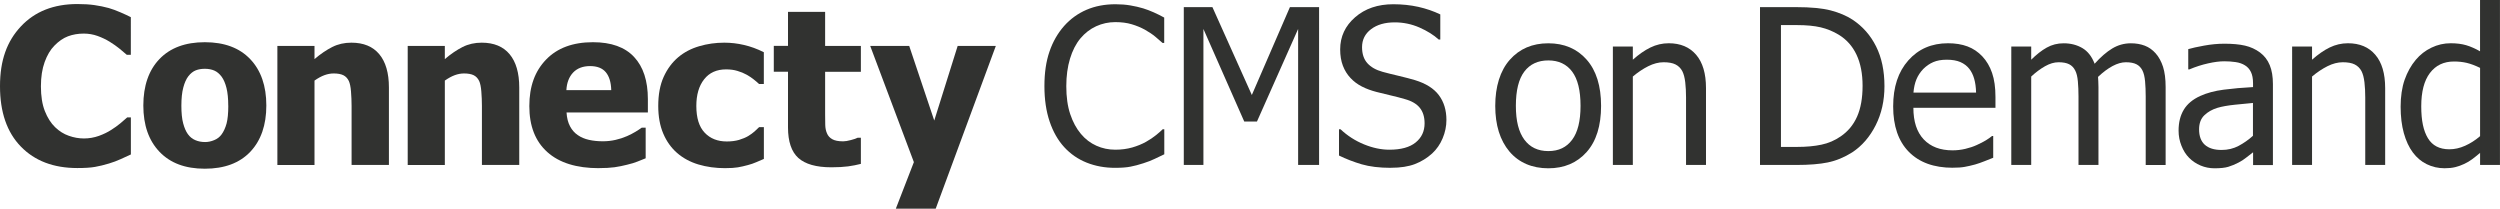
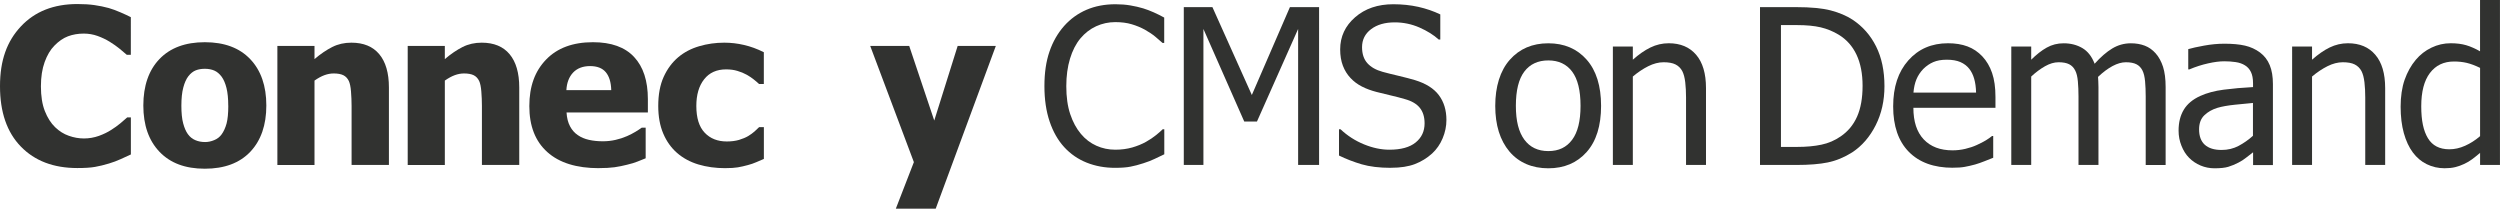
<svg xmlns="http://www.w3.org/2000/svg" id="_レイヤー_1" viewBox="0 0 600 50.08">
  <defs>
    <style>.cls-1{fill:#313230;}</style>
  </defs>
  <path class="cls-1" d="M18.55,40.33c-5.68,0-10.2-1.71-13.54-5.15C1.67,31.75,0,26.92,0,20.69S1.67,9.89,5.03,6.32C8.38,2.75,12.89,.97,18.58,.97c1.51,0,2.87,.08,4.07,.25,1.2,.17,2.36,.41,3.46,.71,.86,.25,1.81,.6,2.82,1.04,1.02,.44,1.84,.82,2.47,1.15V13.15h-.97c-.46-.41-1.04-.89-1.73-1.46-.7-.57-1.48-1.12-2.37-1.67-.88-.54-1.85-1.01-2.91-1.39-1.06-.38-2.17-.57-3.32-.57-1.37,0-2.63,.22-3.78,.65-1.14,.43-2.23,1.18-3.27,2.25-.95,.96-1.73,2.27-2.33,3.92-.6,1.65-.9,3.59-.9,5.83,0,2.36,.31,4.34,.94,5.94,.63,1.6,1.45,2.9,2.47,3.88,.98,.95,2.08,1.64,3.29,2.06,1.21,.43,2.42,.64,3.63,.64s2.45-.21,3.59-.62c1.14-.42,2.09-.88,2.88-1.39,.85-.53,1.59-1.06,2.24-1.6,.64-.54,1.2-1.03,1.68-1.45h.87v8.9c-.7,.33-1.5,.69-2.42,1.11-.92,.42-1.86,.77-2.83,1.06-1.19,.36-2.3,.63-3.33,.81-1.04,.19-2.46,.28-4.28,.28Z" />
  <path class="cls-1" d="M63.92,25.32c0,4.7-1.29,8.4-3.85,11.11-2.57,2.7-6.21,4.06-10.91,4.06s-8.29-1.35-10.88-4.06c-2.59-2.71-3.88-6.41-3.88-11.11s1.29-8.47,3.88-11.16c2.59-2.69,6.21-4.03,10.88-4.03s8.31,1.35,10.89,4.06c2.58,2.71,3.87,6.42,3.87,11.13Zm-9.14,.05c0-1.69-.14-3.11-.42-4.24-.28-1.13-.67-2.03-1.16-2.71-.53-.71-1.12-1.21-1.78-1.49-.66-.28-1.42-.42-2.27-.42-.8,0-1.52,.12-2.16,.37-.64,.25-1.24,.72-1.78,1.41-.51,.66-.92,1.57-1.22,2.72-.31,1.15-.46,2.61-.46,4.35s.14,3.16,.43,4.24c.29,1.08,.66,1.94,1.12,2.58,.47,.66,1.07,1.15,1.78,1.45,.71,.31,1.5,.46,2.37,.46,.71,0,1.44-.15,2.18-.46,.74-.3,1.33-.76,1.77-1.37,.53-.73,.92-1.61,1.2-2.63,.27-1.03,.41-2.45,.41-4.26Z" />
  <path class="cls-1" d="M93.34,39.59h-8.96v-14.17c0-1.15-.05-2.3-.14-3.45-.09-1.15-.27-1.99-.52-2.53-.31-.64-.75-1.11-1.32-1.39-.58-.28-1.35-.42-2.32-.42-.73,0-1.47,.14-2.21,.41-.75,.27-1.54,.71-2.39,1.3v20.26h-8.91V11.02h8.91v3.16c1.46-1.24,2.88-2.2,4.26-2.9,1.38-.7,2.91-1.04,4.59-1.04,2.92,0,5.15,.92,6.69,2.76,1.54,1.84,2.32,4.51,2.32,8v18.6Z" />
  <path class="cls-1" d="M124.62,39.59h-8.96v-14.17c0-1.15-.05-2.3-.14-3.45-.09-1.15-.27-1.99-.52-2.53-.31-.64-.75-1.11-1.32-1.39-.58-.28-1.35-.42-2.32-.42-.73,0-1.47,.14-2.21,.41-.75,.27-1.54,.71-2.39,1.3v20.26h-8.91V11.02h8.91v3.16c1.46-1.24,2.88-2.2,4.26-2.9,1.38-.7,2.91-1.04,4.59-1.04,2.92,0,5.15,.92,6.69,2.76,1.54,1.84,2.32,4.51,2.32,8v18.6Z" />
  <path class="cls-1" d="M143.75,40.36c-5.39,0-9.53-1.29-12.4-3.87-2.88-2.58-4.31-6.25-4.31-11.02s1.34-8.39,4.02-11.17c2.68-2.78,6.43-4.17,11.25-4.17,4.38,0,7.67,1.18,9.87,3.54,2.21,2.36,3.31,5.74,3.31,10.13v3.2h-19.52c.08,1.32,.36,2.43,.84,3.32,.47,.89,1.1,1.6,1.88,2.12,.76,.53,1.65,.9,2.67,1.13,1.02,.23,2.13,.34,3.33,.34,1.03,0,2.05-.11,3.05-.34,1-.23,1.92-.53,2.75-.9,.73-.32,1.4-.67,2.02-1.04,.62-.37,1.12-.71,1.51-.99h.94v7.35c-.73,.29-1.4,.56-2,.8-.6,.25-1.43,.5-2.48,.75-.97,.25-1.96,.45-2.99,.6-1.03,.14-2.28,.21-3.75,.21Zm2.95-18.73c-.05-1.88-.49-3.32-1.31-4.3-.82-.98-2.08-1.47-3.78-1.47s-3.08,.52-4.06,1.55c-.98,1.04-1.52,2.44-1.62,4.22h10.76Z" />
  <path class="cls-1" d="M174.09,40.36c-2.36,0-4.52-.3-6.48-.89-1.96-.59-3.66-1.51-5.1-2.75-1.42-1.24-2.54-2.8-3.33-4.67-.8-1.88-1.2-4.08-1.2-6.63,0-2.73,.43-5.05,1.3-6.97,.87-1.92,2.04-3.49,3.51-4.73,1.42-1.19,3.1-2.07,5.02-2.63,1.93-.57,3.93-.85,6.02-.85,1.58,0,3.16,.18,4.73,.55,1.58,.36,3.16,.94,4.76,1.74v7.63h-1.14c-.36-.34-.79-.71-1.31-1.12-.52-.41-1.08-.78-1.69-1.12-.64-.36-1.37-.66-2.19-.9-.81-.25-1.72-.37-2.72-.37-2.27,0-4.03,.79-5.28,2.38-1.25,1.59-1.87,3.72-1.87,6.4,0,2.87,.66,5,2,6.41,1.33,1.41,3.1,2.11,5.31,2.11,1.12,0,2.1-.13,2.95-.38,.85-.26,1.58-.56,2.19-.92,.59-.36,1.1-.73,1.53-1.11,.42-.38,.79-.72,1.09-1.03h1.14v7.63c-.51,.22-1.1,.48-1.77,.76-.67,.29-1.35,.53-2.05,.71-.87,.24-1.68,.42-2.43,.55-.75,.13-1.75,.19-2.99,.19Z" />
-   <path class="cls-1" d="M199.53,40.15c-3.63,0-6.27-.75-7.93-2.24-1.65-1.49-2.48-3.94-2.48-7.33v-13.36h-3.41v-6.21h3.41V2.85h8.91V11.02h8.58v6.21h-8.58v10.13c0,1,0,1.87,.03,2.62,.02,.75,.15,1.42,.41,2.01,.24,.6,.66,1.07,1.26,1.41,.6,.35,1.48,.52,2.63,.52,.48,0,1.1-.1,1.87-.31,.77-.2,1.31-.39,1.62-.56h.76v6.28c-.97,.25-1.99,.45-3.08,.6-1.09,.14-2.42,.22-4,.22Z" />
  <path class="cls-1" d="M239,11.02l-14.43,39.06h-9.57l4.33-11.17-10.48-27.89h9.36l6.01,17.91,5.62-17.91h9.16Z" />
  <path class="cls-1" d="M267.63,40.28c-2.48,0-4.76-.42-6.83-1.25-2.08-.83-3.87-2.07-5.38-3.71-1.51-1.65-2.68-3.7-3.51-6.16-.83-2.46-1.25-5.28-1.25-8.48s.4-5.94,1.21-8.29c.8-2.36,1.98-4.41,3.52-6.16,1.51-1.69,3.3-2.99,5.37-3.88,2.07-.89,4.39-1.33,6.95-1.33,1.27,0,2.46,.09,3.57,.28s2.14,.42,3.09,.71c.81,.25,1.65,.57,2.51,.95,.86,.38,1.7,.8,2.53,1.26v6.08h-.41c-.44-.41-1.01-.9-1.7-1.47-.7-.58-1.54-1.15-2.54-1.71-.97-.53-2.02-.96-3.16-1.3-1.14-.34-2.45-.51-3.94-.51-1.61,0-3.14,.33-4.58,.99-1.44,.66-2.71,1.64-3.79,2.93-1.07,1.29-1.9,2.91-2.49,4.86-.59,1.95-.89,4.15-.89,6.59,0,2.6,.31,4.83,.94,6.71,.63,1.88,1.48,3.46,2.57,4.75,1.05,1.26,2.29,2.2,3.72,2.84,1.42,.64,2.94,.95,4.53,.95,1.46,0,2.81-.18,4.05-.53,1.24-.36,2.34-.81,3.31-1.35,.93-.53,1.74-1.06,2.42-1.62,.68-.55,1.21-1.02,1.6-1.41h.38v6.01c-.83,.39-1.62,.76-2.35,1.12-.74,.36-1.63,.7-2.69,1.04-1.1,.36-2.13,.63-3.07,.81-.94,.19-2.17,.28-3.68,.28Z" />
  <path class="cls-1" d="M316.59,39.59h-5.04V6.95l-9.88,22.22h-3.05l-9.8-22.22V39.59h-4.71V1.71h6.87l9.46,21.09,9.14-21.09h7V39.59Z" />
  <path class="cls-1" d="M333.8,40.28c-2.75,0-5.08-.29-7.01-.85-1.92-.57-3.74-1.27-5.43-2.1v-6.31h.36c1.66,1.56,3.54,2.77,5.65,3.63,2.1,.86,4.13,1.28,6.08,1.28,2.78,0,4.89-.58,6.31-1.74,1.43-1.16,2.14-2.69,2.14-4.59,0-1.51-.37-2.74-1.12-3.69-.75-.95-1.93-1.66-3.56-2.11-1.17-.34-2.24-.62-3.21-.84s-2.18-.52-3.64-.89c-1.31-.34-2.48-.77-3.51-1.3-1.04-.53-1.96-1.21-2.75-2.06-.78-.83-1.39-1.81-1.82-2.94-.43-1.13-.65-2.43-.65-3.91,0-3.07,1.2-5.64,3.59-7.72,2.39-2.08,5.44-3.12,9.16-3.12,2.12,0,4.12,.21,6.02,.63,1.89,.43,3.64,1.03,5.26,1.81v6.03h-.38c-1.21-1.1-2.75-2.06-4.63-2.89-1.88-.82-3.86-1.23-5.93-1.23-2.34,0-4.23,.54-5.68,1.64-1.44,1.09-2.16,2.53-2.16,4.31,0,1.61,.42,2.89,1.27,3.84,.85,.95,2.08,1.65,3.69,2.09,1.07,.29,2.37,.62,3.92,.98,1.54,.37,2.82,.7,3.84,1.01,2.61,.8,4.52,2,5.72,3.61,1.21,1.61,1.81,3.6,1.81,5.95,0,1.48-.3,2.94-.9,4.38-.6,1.44-1.45,2.66-2.53,3.66-1.22,1.1-2.6,1.95-4.13,2.54-1.54,.59-3.46,.89-5.76,.89Z" />
  <path class="cls-1" d="M384.26,25.4c0,4.78-1.15,8.48-3.46,11.08-2.31,2.6-5.38,3.91-9.21,3.91s-7.06-1.34-9.33-4.03c-2.26-2.69-3.4-6.34-3.4-10.95s1.17-8.44,3.5-11.07c2.33-2.63,5.41-3.95,9.23-3.95s6.9,1.31,9.21,3.93c2.31,2.62,3.46,6.32,3.46,11.08Zm-4.93,0c0-3.68-.67-6.42-2.01-8.21-1.34-1.79-3.25-2.69-5.72-2.69s-4.42,.89-5.77,2.69c-1.35,1.79-2.02,4.53-2.02,8.21s.68,6.26,2.02,8.1c1.35,1.84,3.27,2.76,5.77,2.76s4.36-.9,5.71-2.71c1.35-1.8,2.02-4.52,2.02-8.15Z" />
  <path class="cls-1" d="M409.43,39.59h-4.78V23.41c0-1.31-.06-2.52-.19-3.65-.13-1.13-.37-2.03-.72-2.71-.39-.71-.93-1.24-1.63-1.59-.7-.35-1.65-.52-2.85-.52s-2.41,.32-3.68,.95c-1.27,.64-2.5,1.46-3.7,2.48v21.22h-4.79V11.17h4.79v3.16c1.42-1.27,2.83-2.25,4.22-2.93,1.39-.68,2.86-1.02,4.4-1.02,2.8,0,4.99,.92,6.57,2.76,1.58,1.84,2.37,4.51,2.37,8v18.45Z" />
  <path class="cls-1" d="M452.27,20.69c0,3.46-.7,6.58-2.1,9.36-1.4,2.78-3.28,4.96-5.63,6.51-1.92,1.21-3.87,2.01-5.84,2.42-1.98,.41-4.5,.61-7.57,.61h-8.73V1.71h8.63c3.56,0,6.36,.27,8.38,.8,2.03,.54,3.75,1.27,5.18,2.2,2.44,1.61,4.33,3.75,5.67,6.43,1.34,2.67,2.01,5.86,2.01,9.55Zm-5.25-.08c0-2.92-.48-5.41-1.45-7.47-.97-2.06-2.4-3.67-4.3-4.82-1.34-.81-2.78-1.4-4.3-1.76-1.53-.36-3.43-.54-5.7-.54h-3.84v29.24h3.84c2.24,0,4.2-.18,5.88-.54,1.68-.35,3.22-1.02,4.61-1.98,1.75-1.19,3.06-2.77,3.94-4.75,.88-1.98,1.32-4.44,1.32-7.39Z" />
  <path class="cls-1" d="M468.66,40.26c-4.53,0-8.04-1.28-10.55-3.83-2.5-2.55-3.75-6.18-3.75-10.88s1.21-8.32,3.64-11.06c2.43-2.74,5.6-4.11,9.52-4.11,1.76,0,3.32,.25,4.68,.76,1.36,.51,2.54,1.31,3.56,2.39,1.02,1.09,1.8,2.41,2.34,3.98,.54,1.57,.81,3.49,.81,5.77v2.59h-19.7c0,3.31,.83,5.84,2.49,7.59,1.66,1.75,3.96,2.62,6.9,2.62,1.05,0,2.08-.12,3.09-.36,1.01-.24,1.92-.54,2.74-.92,.87-.39,1.59-.77,2.19-1.13,.59-.37,1.09-.71,1.47-1.03h.28v5.22c-.56,.22-1.26,.5-2.09,.83-.83,.33-1.58,.59-2.24,.78-.93,.25-1.78,.45-2.53,.58-.76,.14-1.71,.2-2.87,.2Zm5.6-18.04c-.03-1.29-.19-2.4-.46-3.33-.27-.93-.66-1.72-1.17-2.37-.56-.71-1.27-1.25-2.15-1.63-.87-.37-1.95-.56-3.24-.56s-2.35,.19-3.24,.57c-.89,.38-1.7,.94-2.43,1.67-.71,.75-1.25,1.57-1.63,2.48-.37,.91-.61,1.97-.71,3.17h15.04Z" />
  <path class="cls-1" d="M514.97,39.59V23.16c0-1.31-.05-2.52-.15-3.63-.1-1.11-.31-1.98-.63-2.61-.34-.68-.82-1.18-1.45-1.5-.63-.32-1.48-.48-2.54-.48-.98,0-2.04,.3-3.17,.9-1.13,.6-2.29,1.47-3.5,2.61,.02,.29,.04,.63,.06,1.03,.03,.4,.04,.87,.04,1.41v18.7h-4.79V23.16c0-1.31-.05-2.52-.15-3.63-.1-1.11-.31-1.98-.64-2.61-.34-.68-.82-1.18-1.45-1.5-.63-.32-1.48-.48-2.54-.48s-2.12,.32-3.26,.96c-1.14,.65-2.24,1.47-3.31,2.47v21.22h-4.78V11.17h4.78v3.16c1.26-1.25,2.5-2.23,3.73-2.91,1.23-.69,2.58-1.03,4.06-1.03,1.68,0,3.17,.38,4.47,1.14,1.3,.76,2.29,2.02,2.96,3.77,1.44-1.61,2.85-2.83,4.22-3.66,1.38-.83,2.87-1.25,4.48-1.25,1.22,0,2.33,.19,3.33,.57,1,.38,1.87,1,2.62,1.85,.76,.86,1.35,1.94,1.77,3.23,.41,1.29,.62,2.91,.62,4.86v18.7h-4.79Z" />
  <path class="cls-1" d="M540.71,36.57c-.39,.29-.91,.69-1.56,1.21-.65,.52-1.29,.93-1.89,1.23-.85,.44-1.67,.78-2.46,1.02-.79,.24-1.89,.36-3.32,.36-1.17,0-2.28-.22-3.33-.66-1.05-.44-1.98-1.06-2.77-1.86-.77-.78-1.38-1.74-1.83-2.89-.46-1.14-.69-2.35-.69-3.62,0-1.97,.41-3.64,1.25-5.03,.83-1.38,2.15-2.48,3.95-3.3,1.6-.73,3.48-1.23,5.65-1.51,2.17-.28,4.51-.49,7.02-.62v-.92c0-1.12-.17-2.02-.51-2.71-.34-.69-.81-1.22-1.43-1.59-.61-.39-1.36-.65-2.24-.78-.88-.13-1.79-.19-2.72-.19-1.11,0-2.4,.16-3.89,.5-1.49,.33-2.99,.81-4.48,1.44h-.28v-4.86c.88-.26,2.14-.54,3.79-.84,1.65-.3,3.27-.46,4.89-.46,1.95,0,3.6,.15,4.94,.46,1.34,.31,2.54,.86,3.62,1.66,1.03,.78,1.81,1.79,2.32,3.03,.51,1.24,.76,2.75,.76,4.53v19.44h-4.76v-3.03Zm0-3.97v-7.89c-1.13,.1-2.57,.24-4.31,.42-1.74,.18-3.14,.43-4.21,.75-1.28,.39-2.33,.99-3.16,1.8-.83,.8-1.25,1.93-1.25,3.37,0,1.63,.46,2.86,1.37,3.69,.92,.83,2.26,1.25,4.02,1.25,1.51,0,2.88-.33,4.1-.98,1.22-.65,2.37-1.45,3.43-2.41Z" />
  <path class="cls-1" d="M572.44,39.59h-4.78V23.41c0-1.31-.06-2.52-.19-3.65-.13-1.13-.37-2.03-.72-2.71-.39-.71-.93-1.24-1.63-1.59-.7-.35-1.65-.52-2.85-.52s-2.41,.32-3.68,.95c-1.26,.64-2.5,1.46-3.7,2.48v21.22h-4.78V11.17h4.78v3.16c1.43-1.27,2.83-2.25,4.22-2.93s2.86-1.02,4.4-1.02c2.8,0,4.99,.92,6.56,2.76,1.58,1.84,2.37,4.51,2.37,8v18.45Z" />
  <path class="cls-1" d="M600,39.59h-4.78v-2.9c-.75,.63-1.39,1.15-1.94,1.55-.54,.41-1.18,.78-1.91,1.12-.68,.32-1.38,.57-2.11,.75-.73,.18-1.58,.27-2.54,.27-1.54,0-2.97-.32-4.29-.97-1.32-.64-2.43-1.58-3.35-2.82-.93-1.25-1.65-2.8-2.16-4.64-.51-1.84-.77-3.96-.77-6.35s.32-4.65,.97-6.48c.64-1.82,1.53-3.41,2.67-4.77,1.04-1.24,2.29-2.21,3.75-2.91,1.47-.71,3.01-1.06,4.62-1.06,1.43,0,2.66,.16,3.72,.47,1.05,.31,2.16,.8,3.33,1.46V0h4.78V39.59Zm-4.78-6.92V16.29c-1.19-.58-2.25-.97-3.2-1.2-.94-.22-1.96-.33-3.06-.33-2.46,0-4.39,.92-5.78,2.76-1.39,1.84-2.08,4.5-2.08,7.98s.53,5.9,1.6,7.67c1.07,1.77,2.78,2.66,5.14,2.66,1.26,0,2.52-.28,3.79-.85,1.27-.57,2.47-1.34,3.59-2.3Z" />
</svg>